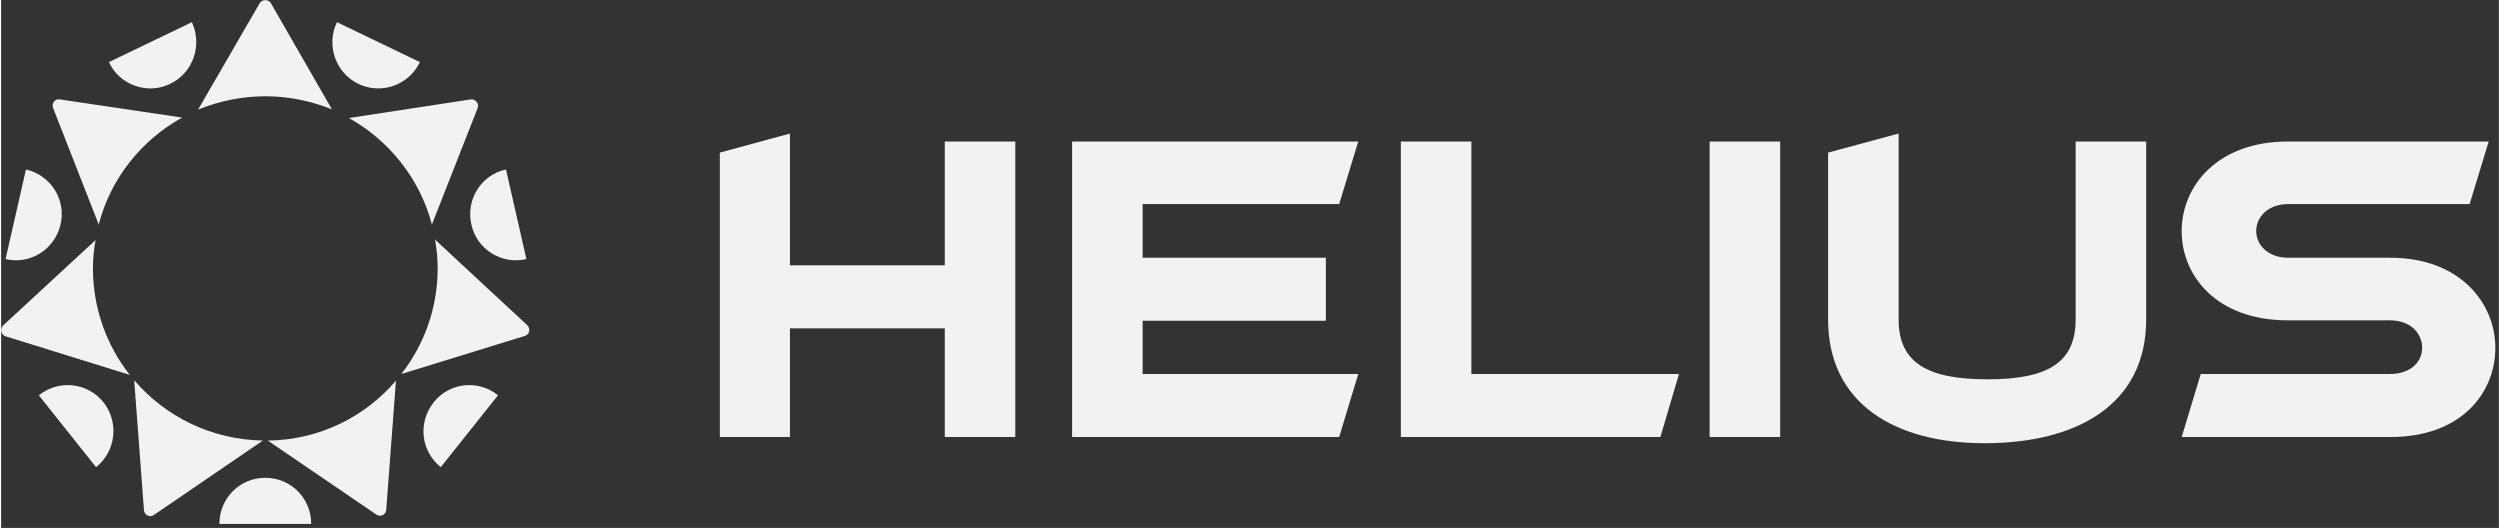
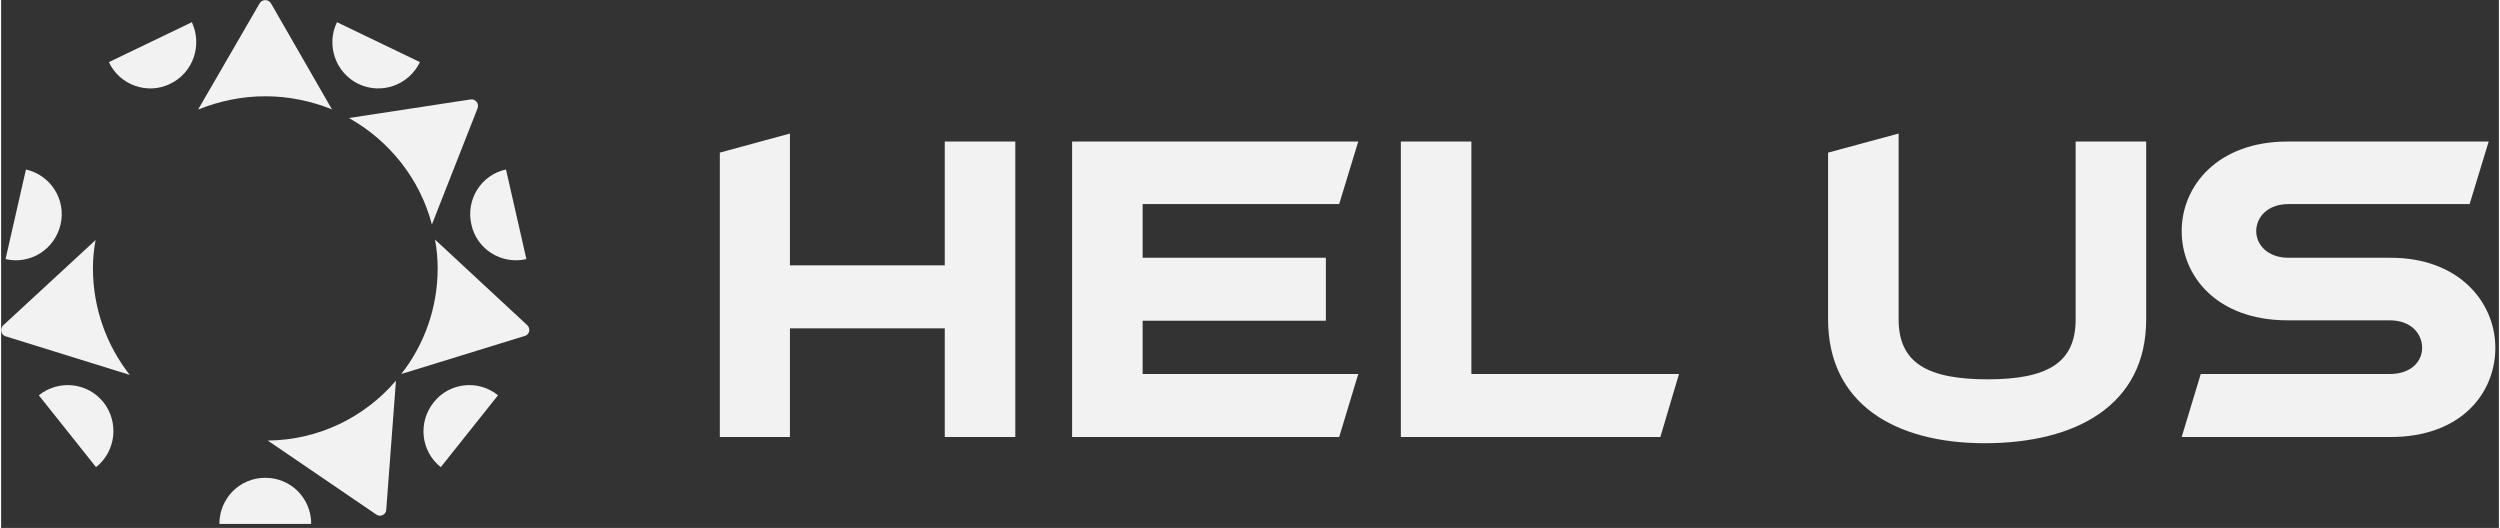
<svg xmlns="http://www.w3.org/2000/svg" version="1.2" viewBox="0 0 563 119" width="161" height="34">
  <rect x="0" y="0" width="563" height="119" fill="#333333" stroke="none" />
  <title>helius-svg</title>
  <style>
		.s0 { fill: #f2f2f2 } 
	</style>
  <g id="Layer_1-2">
    <g>
      <g>
        <path class="s0" d="m74.7 24.7c-4.7-1.9-9.8-3-15.1-3-5.4 0-10.5 1.1-15.2 3l13.9-24c0.6-0.9 1.9-0.9 2.5 0l13.8 24z" />
-         <path class="s0" d="m40.8 26.5c-9.2 5.1-16.1 13.7-18.8 24.1l-10.3-26.3c-0.4-1 0.5-2.1 1.5-1.9z" />
        <path class="s0" d="m29 84.5l-28-8.7c-1-0.3-1.3-1.6-0.6-2.4l20.9-19.3q-0.6 3.1-0.6 6.4c0 9 3.1 17.4 8.3 24z" />
-         <path class="s0" d="m59 99.3l-24.6 16.8c-0.9 0.6-2.1 0-2.2-1.1l-2.2-29.3c7 8.2 17.4 13.4 29 13.6z" />
        <path class="s0" d="m89 85.8l-2.2 29.2c-0.1 1-1.3 1.6-2.2 1l-24.5-16.7c11.5-0.1 21.9-5.3 28.9-13.5z" />
        <path class="s0" d="m118.1 75.7l-27.9 8.6c5.1-6.5 8.2-14.8 8.2-23.8q0-3.3-0.6-6.5l20.8 19.3c0.8 0.8 0.5 2.1-0.5 2.4z" />
        <path class="s0" d="m107.4 24.4l-10.3 26.2c-2.7-10.3-9.6-18.9-18.7-24l27.5-4.2c1-0.1 1.9 0.9 1.5 2z" />
        <path class="s0" d="m59.5 107.7c-5.7 0-10.3 4.6-10.3 10.4h20.7c0-5.8-4.6-10.4-10.3-10.4z" />
        <path class="s0" d="m97.5 90.7c-3.6 4.5-2.9 11 1.6 14.6l12.9-16.2c-4.4-3.6-11-2.9-14.5 1.6z" />
        <path class="s0" d="m106 50.6c1.2 5.6 6.8 9.1 12.4 7.8l-4.6-20.2c-5.6 1.2-9.1 6.8-7.8 12.4z" />
        <path class="s0" d="m80.5 18.9c5.2 2.5 11.4 0.3 13.9-4.9l-18.7-9c-2.5 5.2-0.3 11.4 4.8 13.9z" />
        <path class="s0" d="m38.1 18.9c5.2-2.5 7.3-8.7 4.9-13.9l-18.7 9c2.4 5.2 8.7 7.4 13.8 4.9z" />
        <path class="s0" d="m13.4 50.6c1.3-5.6-2.2-11.1-7.8-12.4l-4.6 20.2c5.6 1.3 11.1-2.2 12.4-7.8z" />
        <path class="s0" d="m8.5 89.1l12.9 16.2c4.5-3.6 5.2-10.1 1.7-14.6-3.6-4.5-10.1-5.2-14.6-1.6z" />
      </g>
      <g>
        <path class="s0" d="m177.8 30.1v29.7h34.9v-27.9h15.9v66.6h-15.9v-24.5h-34.9v24.5h-15.8v-64.1z" />
        <path class="s0" d="m257.3 84.3h48.6l-4.3 14.2h-60.2v-66.6h64.5l-4.3 14.1h-44.3v12.1h41.3v14.2h-41.3c0 0 0 12 0 12z" />
        <path class="s0" d="m331.4 31.9v52.4h46.8l-4.2 14.2h-58.5v-66.6z" />
-         <path class="s0" d="m401 31.9v66.6h-15.9v-66.6z" />
        <path class="s0" d="m467.6 31.9h15.9v40.1c0 19.4-15.9 27.9-36.4 27.9-20.5 0-35.3-9.1-35.3-27.9v-37.6l15.9-4.3v41.9c0 9.8 6.5 13.5 20.1 13.5 13.7 0 19.8-3.9 19.8-13.5z" />
        <path class="s0" d="m491.5 52.1c0-10.2 8.1-20.2 23.9-20.2h45.3l-4.3 14.1h-40.8c-4.9 0-7.3 3.1-7.3 6.1 0 3 2.5 6 7.3 6h23c15.5 0 23.6 10.1 23.6 20.3 0 10.2-7.7 20.1-23.6 20.1h-47.1l4.3-14.2h42.6c4.8 0 7.3-2.8 7.3-5.9 0-3.1-2.4-6.2-7.3-6.2h-23c-16 0-23.9-10-23.9-20.1z" />
      </g>
    </g>
  </g>
</svg>